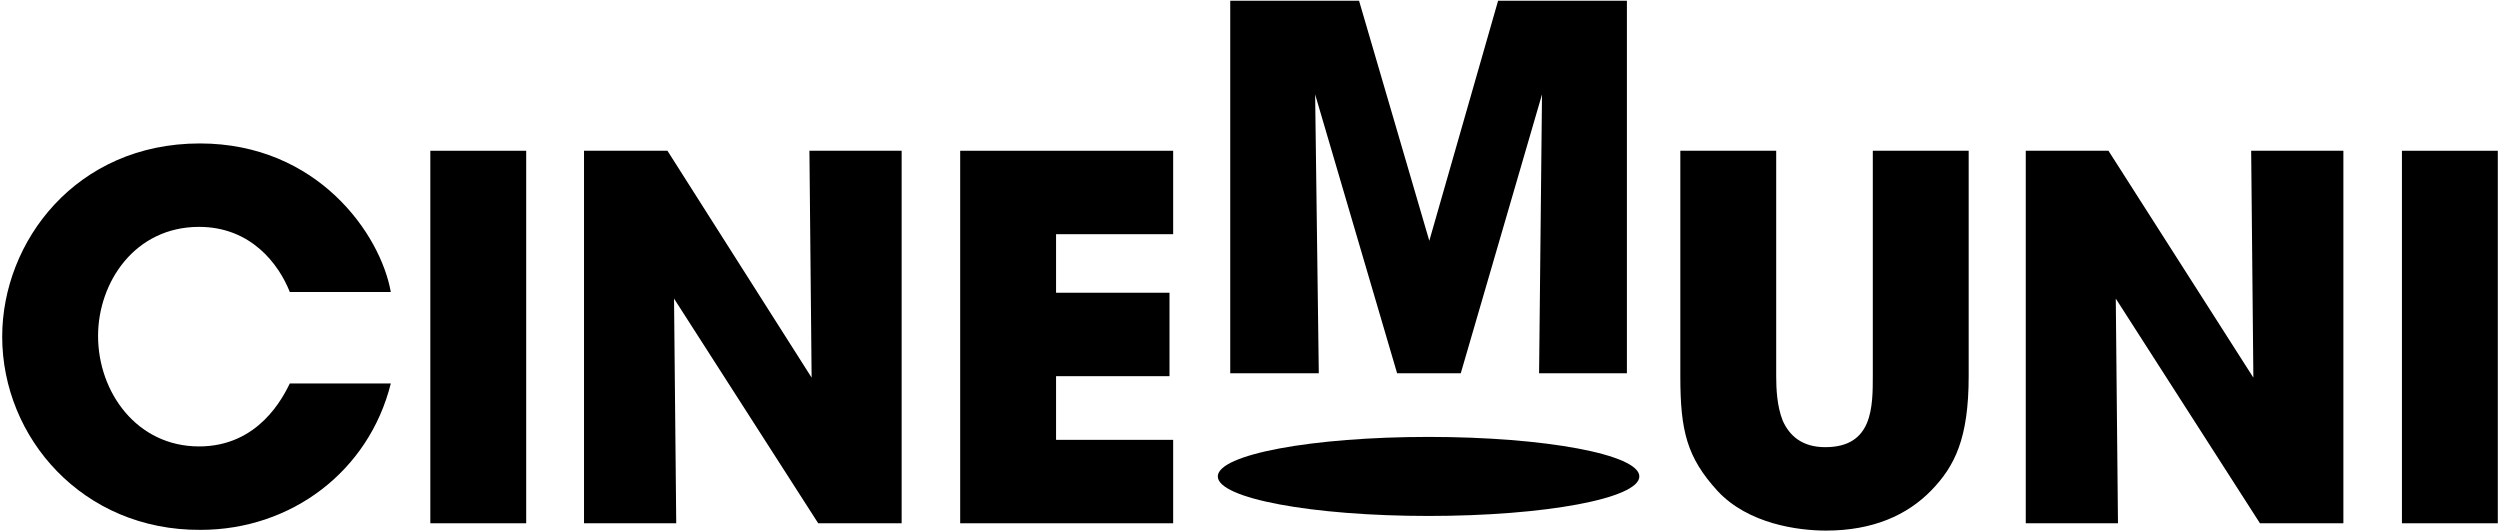
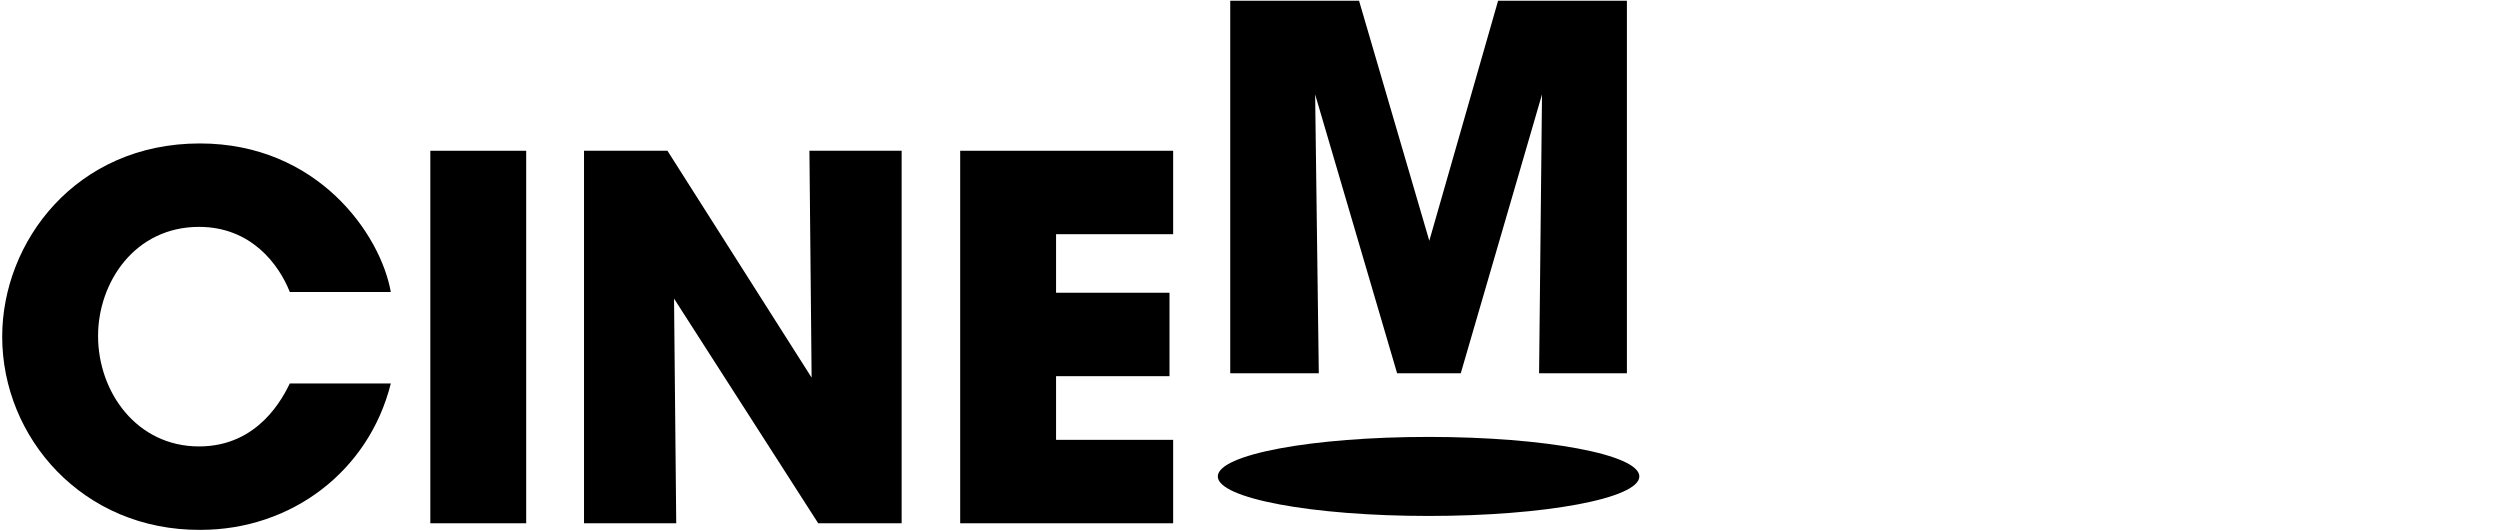
<svg xmlns="http://www.w3.org/2000/svg" version="1.1" id="レイヤー_1" x="0px" y="0px" viewBox="0 0 341.6 72.6" style="enable-background:new 0 0 341.6 72.6;" xml:space="preserve">
  <g>
-     <path d="M234.7,67.1c-4.2-4.6-5.1-8.2-5.1-15.7V20.6h13.1v30.8c0,1.7,0.1,4.1,0.9,6.1c0.9,2,2.6,3.6,5.8,3.6c3.3,0,4.9-1.4,5.7-3.3   c0.8-1.9,0.8-4.4,0.8-6.4V20.6H269v30.8c0,8.5-1.9,12.3-5.1,15.6c-3.3,3.4-8,5.5-14.4,5.5C245.7,72.5,238.9,71.6,234.7,67.1z" />
    <path d="M0.3,46c0-13,10.1-26.4,27-26.4C43.4,19.6,52,32,53.4,39.9H39.6c-1.5-3.8-5.3-8.9-12.4-8.9c-8.8,0-13.8,7.6-13.8,14.9   c0,7.7,5.3,15.1,13.8,15.1c8.2,0,11.5-6.8,12.4-8.6h13.8c-3,12-13.6,20-26,20C11.3,72.5,0.3,59.8,0.3,46z" />
-     <rect x="328.2" y="20.6" width="13.1" height="50.9" />
-     <polygon points="308.8,71.5 289.1,40.8 289.4,71.5 276.8,71.5 276.8,20.6 288.1,20.6 307.9,51.6 307.6,20.6 320.2,20.6 320.2,71.5     " />
    <polygon points="131.2,71.5 131.2,20.6 160.3,20.6 160.3,32 144.3,32 144.3,40 159.8,40 159.8,51.4 144.3,51.4 144.3,60.1    160.3,60.1 160.3,71.5  " />
    <polygon points="111.8,71.5 92.1,40.8 92.4,71.5 79.8,71.5 79.8,20.6 91.2,20.6 110.9,51.6 110.6,20.6 123.2,20.6 123.2,71.5  " />
    <rect x="58.8" y="20.6" width="13.1" height="50.9" />
    <path d="M166.4,65.1c0-3,12.9-5.4,28.8-5.4s28.8,2.4,28.8,5.4c0,3-12.9,5.4-28.8,5.4S166.4,68.1,166.4,65.1L166.4,65.1z" />
    <polygon points="210.3,51 210.7,12.9 199.6,51 190.9,51 179.7,12.9 180.2,51 168.1,51 168.1,0.1 185.7,0.1 195.3,32.9 204.7,0.1    222.3,0.1 222.3,51  " />
  </g>
</svg>